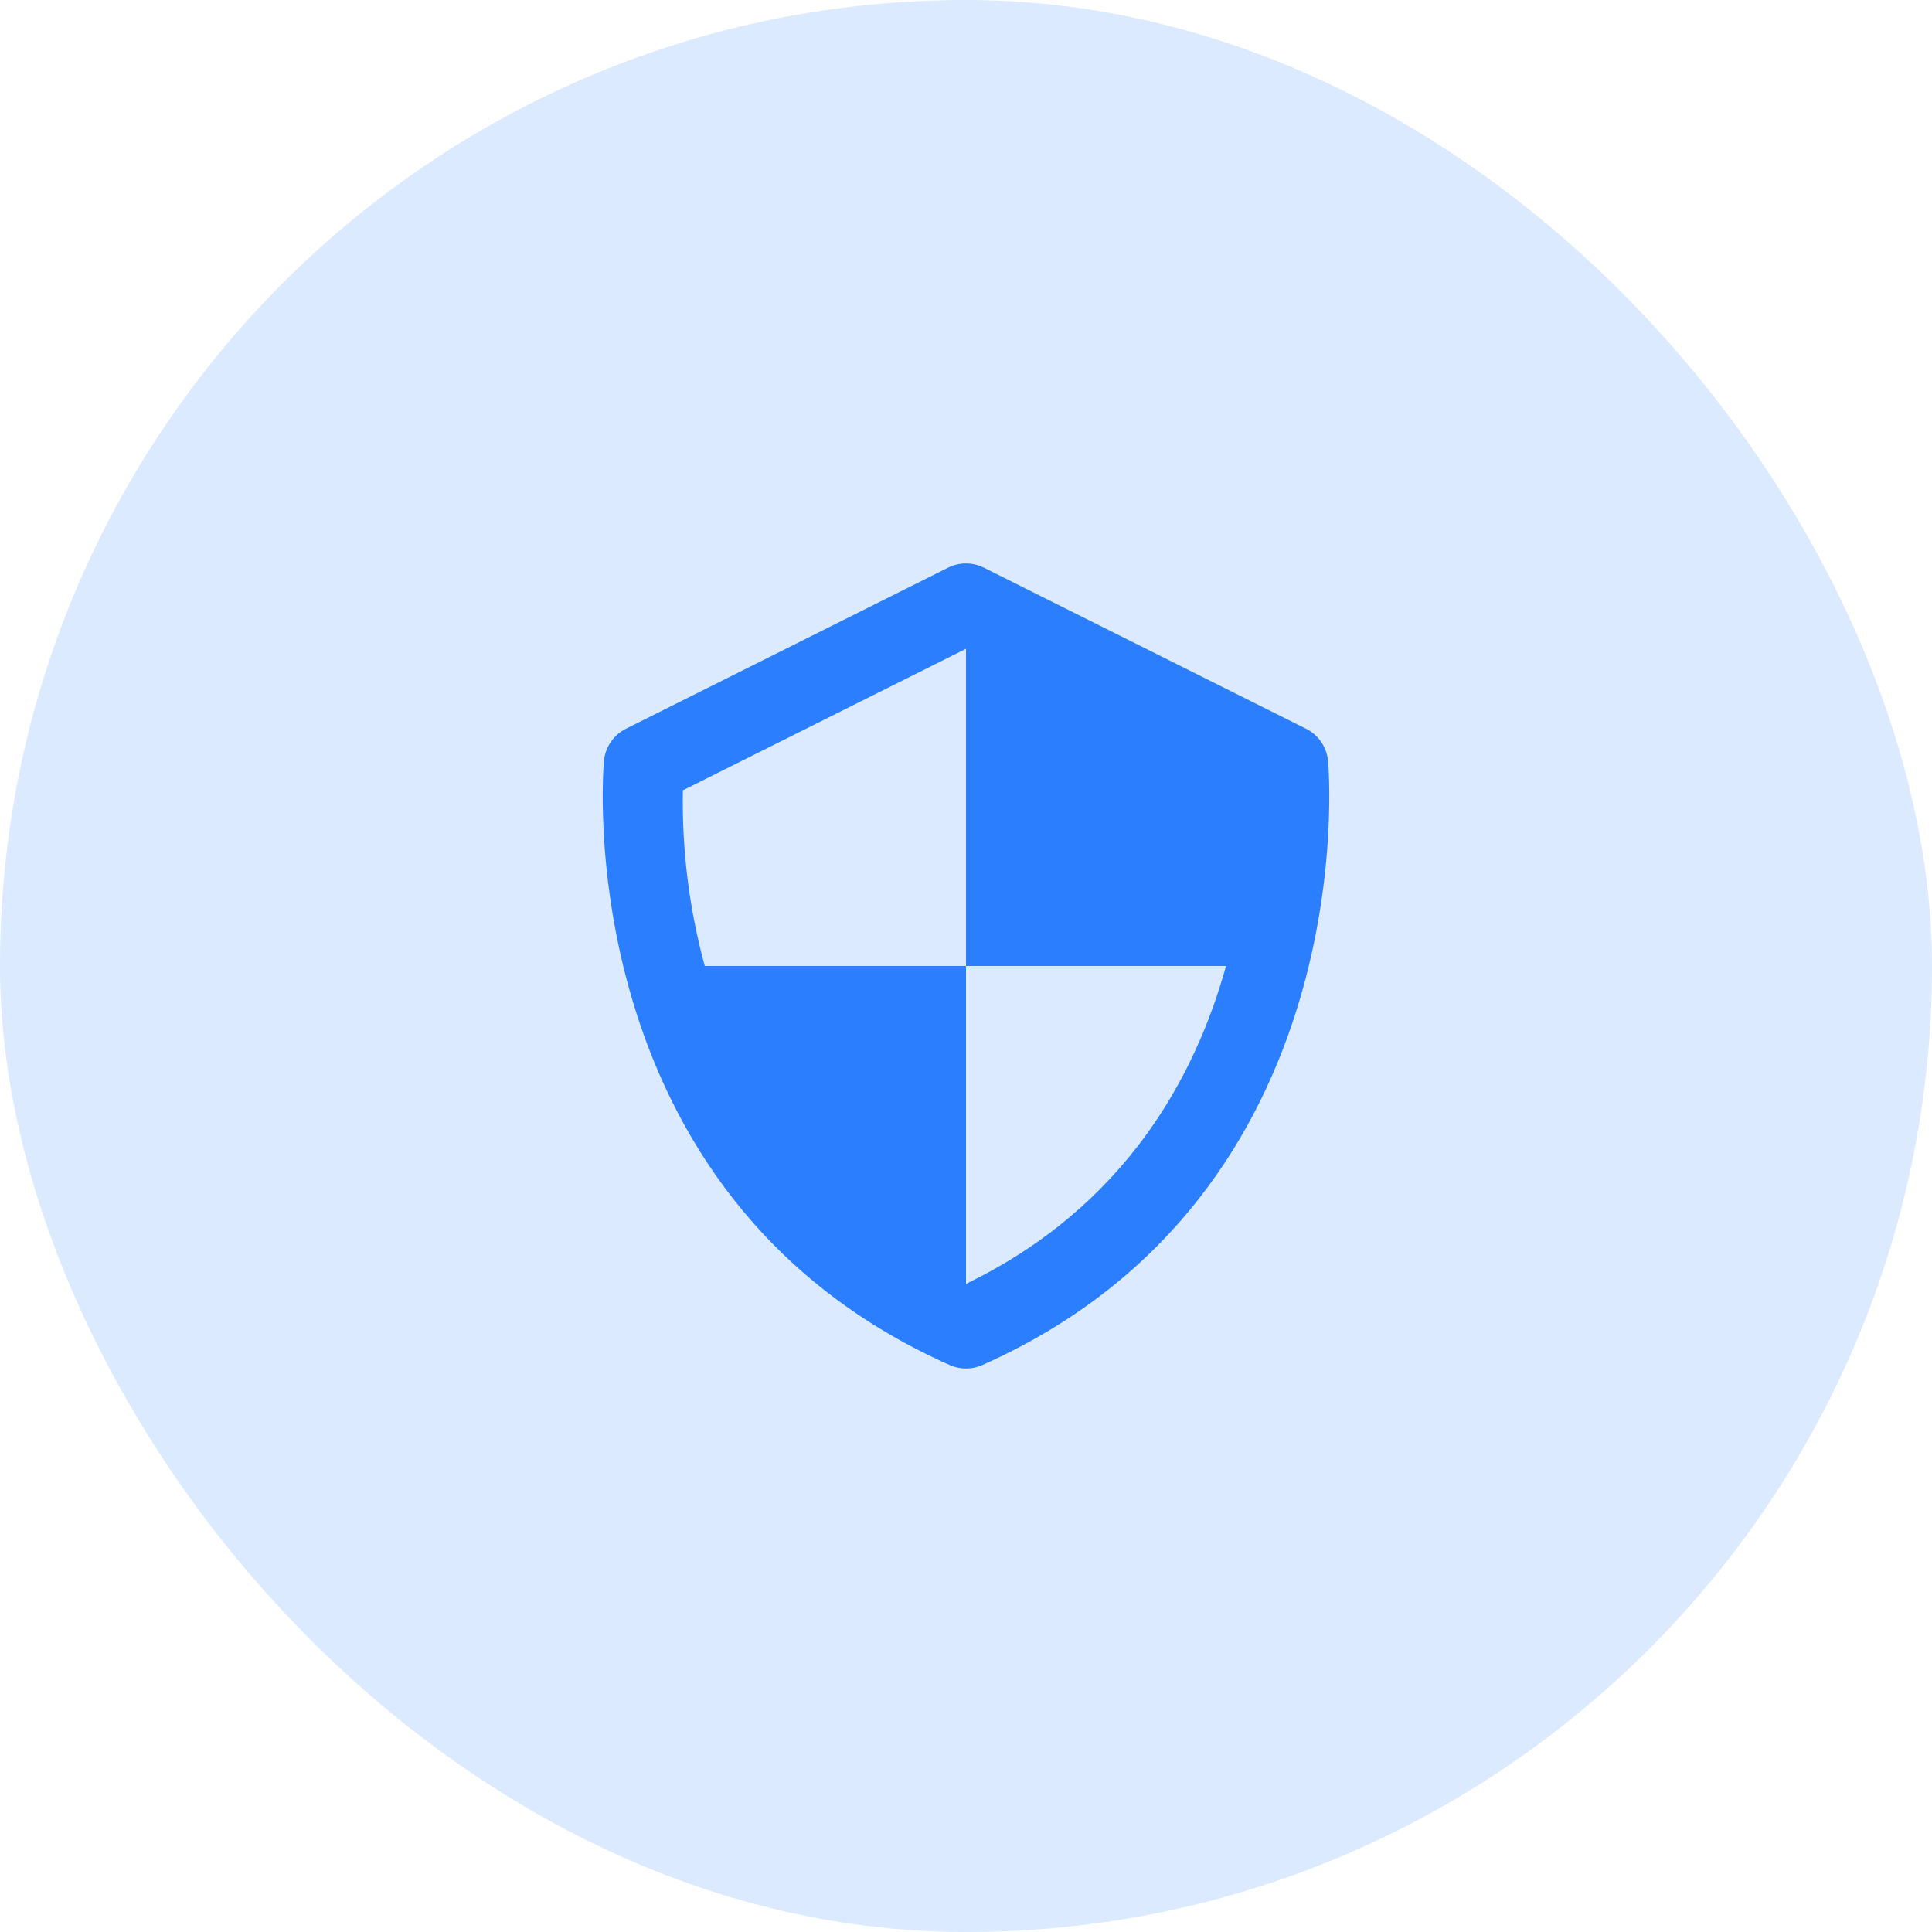
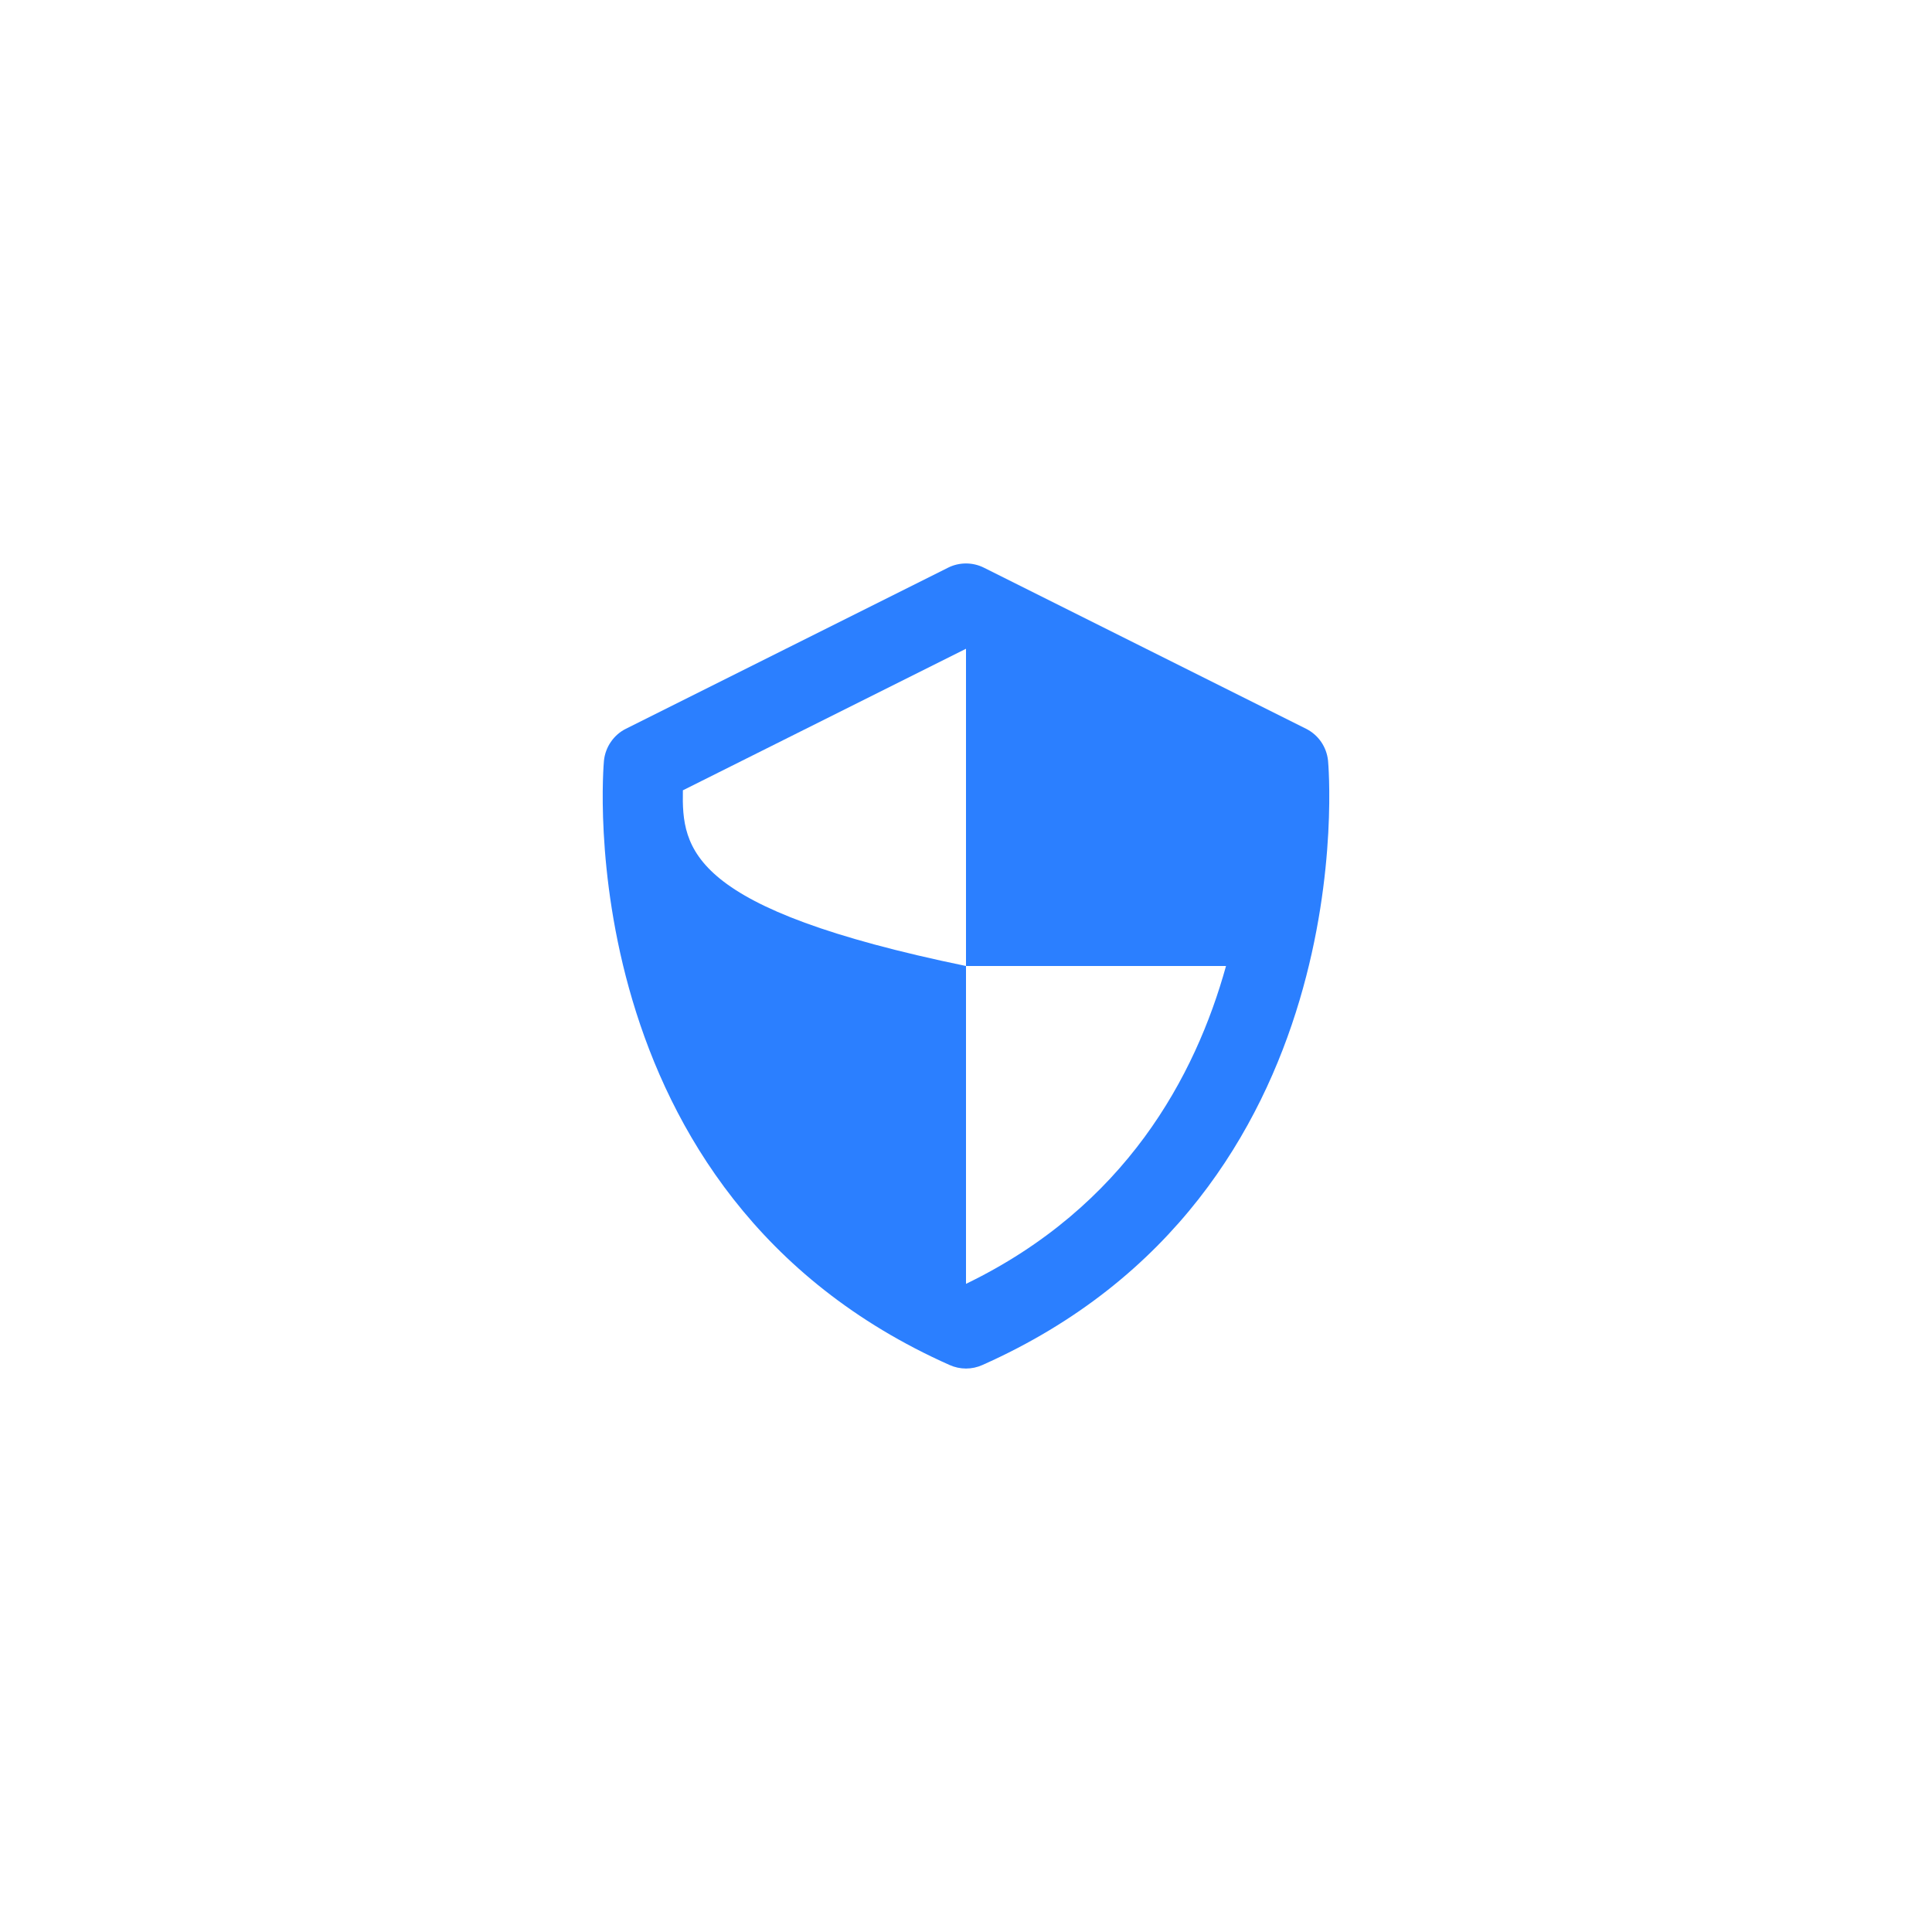
<svg xmlns="http://www.w3.org/2000/svg" width="48" height="48" viewBox="0 0 48 48" fill="none">
-   <rect width="48" height="48" rx="24" fill="#DBEAFE" />
-   <path d="M32.995 18.9C32.978 18.732 32.919 18.571 32.824 18.432C32.728 18.293 32.598 18.18 32.447 18.105L24.447 14.105C24.308 14.035 24.155 13.999 24 13.999C23.844 13.999 23.691 14.035 23.552 14.105L15.552 18.105C15.401 18.18 15.272 18.293 15.177 18.432C15.081 18.571 15.022 18.732 15.005 18.9C14.994 19.007 14.044 29.667 23.594 33.914C23.722 33.971 23.86 34.001 24 34.001C24.14 34.001 24.278 33.971 24.406 33.914C33.956 29.667 33.006 19.008 32.995 18.9ZM24 31.897V24H17.51C17.122 22.578 16.939 21.108 16.966 19.635L24 16.118V24H30.46C29.701 26.74 27.962 29.979 24 31.897Z" fill="#2B7FFF" />
+   <path d="M32.995 18.9C32.978 18.732 32.919 18.571 32.824 18.432C32.728 18.293 32.598 18.18 32.447 18.105L24.447 14.105C24.308 14.035 24.155 13.999 24 13.999C23.844 13.999 23.691 14.035 23.552 14.105L15.552 18.105C15.401 18.18 15.272 18.293 15.177 18.432C15.081 18.571 15.022 18.732 15.005 18.9C14.994 19.007 14.044 29.667 23.594 33.914C23.722 33.971 23.86 34.001 24 34.001C24.14 34.001 24.278 33.971 24.406 33.914C33.956 29.667 33.006 19.008 32.995 18.9ZM24 31.897V24C17.122 22.578 16.939 21.108 16.966 19.635L24 16.118V24H30.46C29.701 26.74 27.962 29.979 24 31.897Z" fill="#2B7FFF" />
</svg>